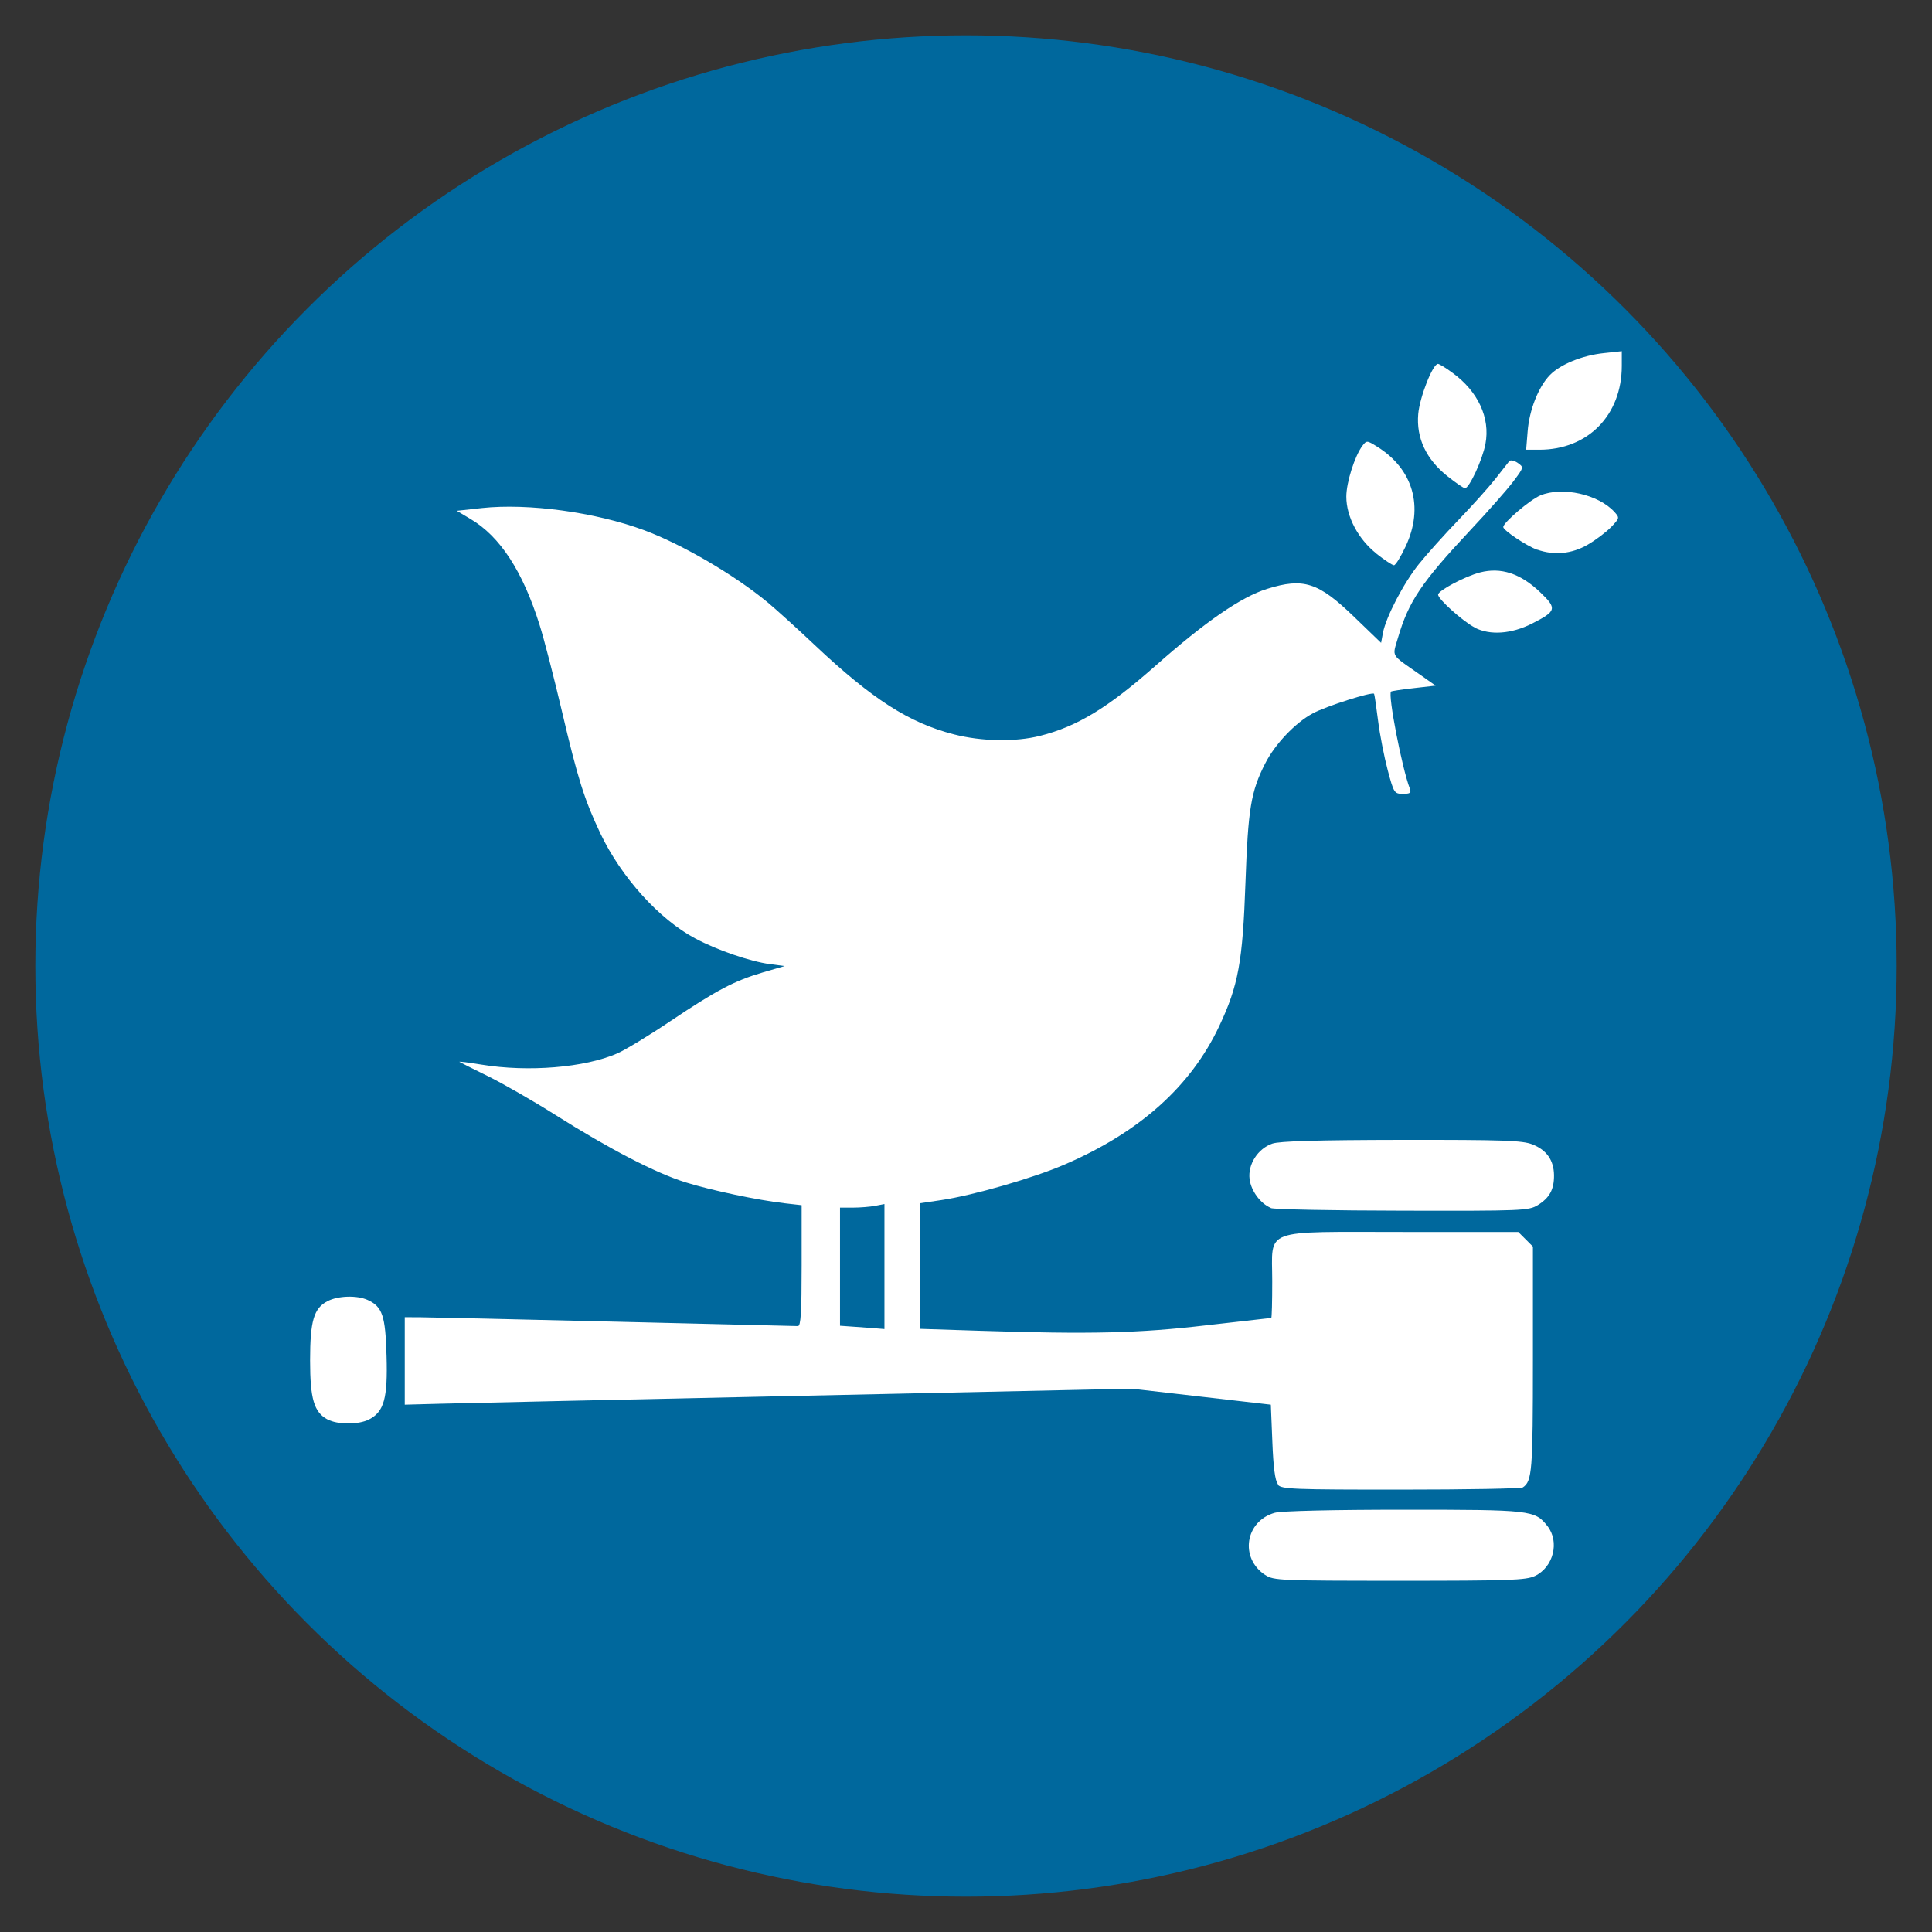
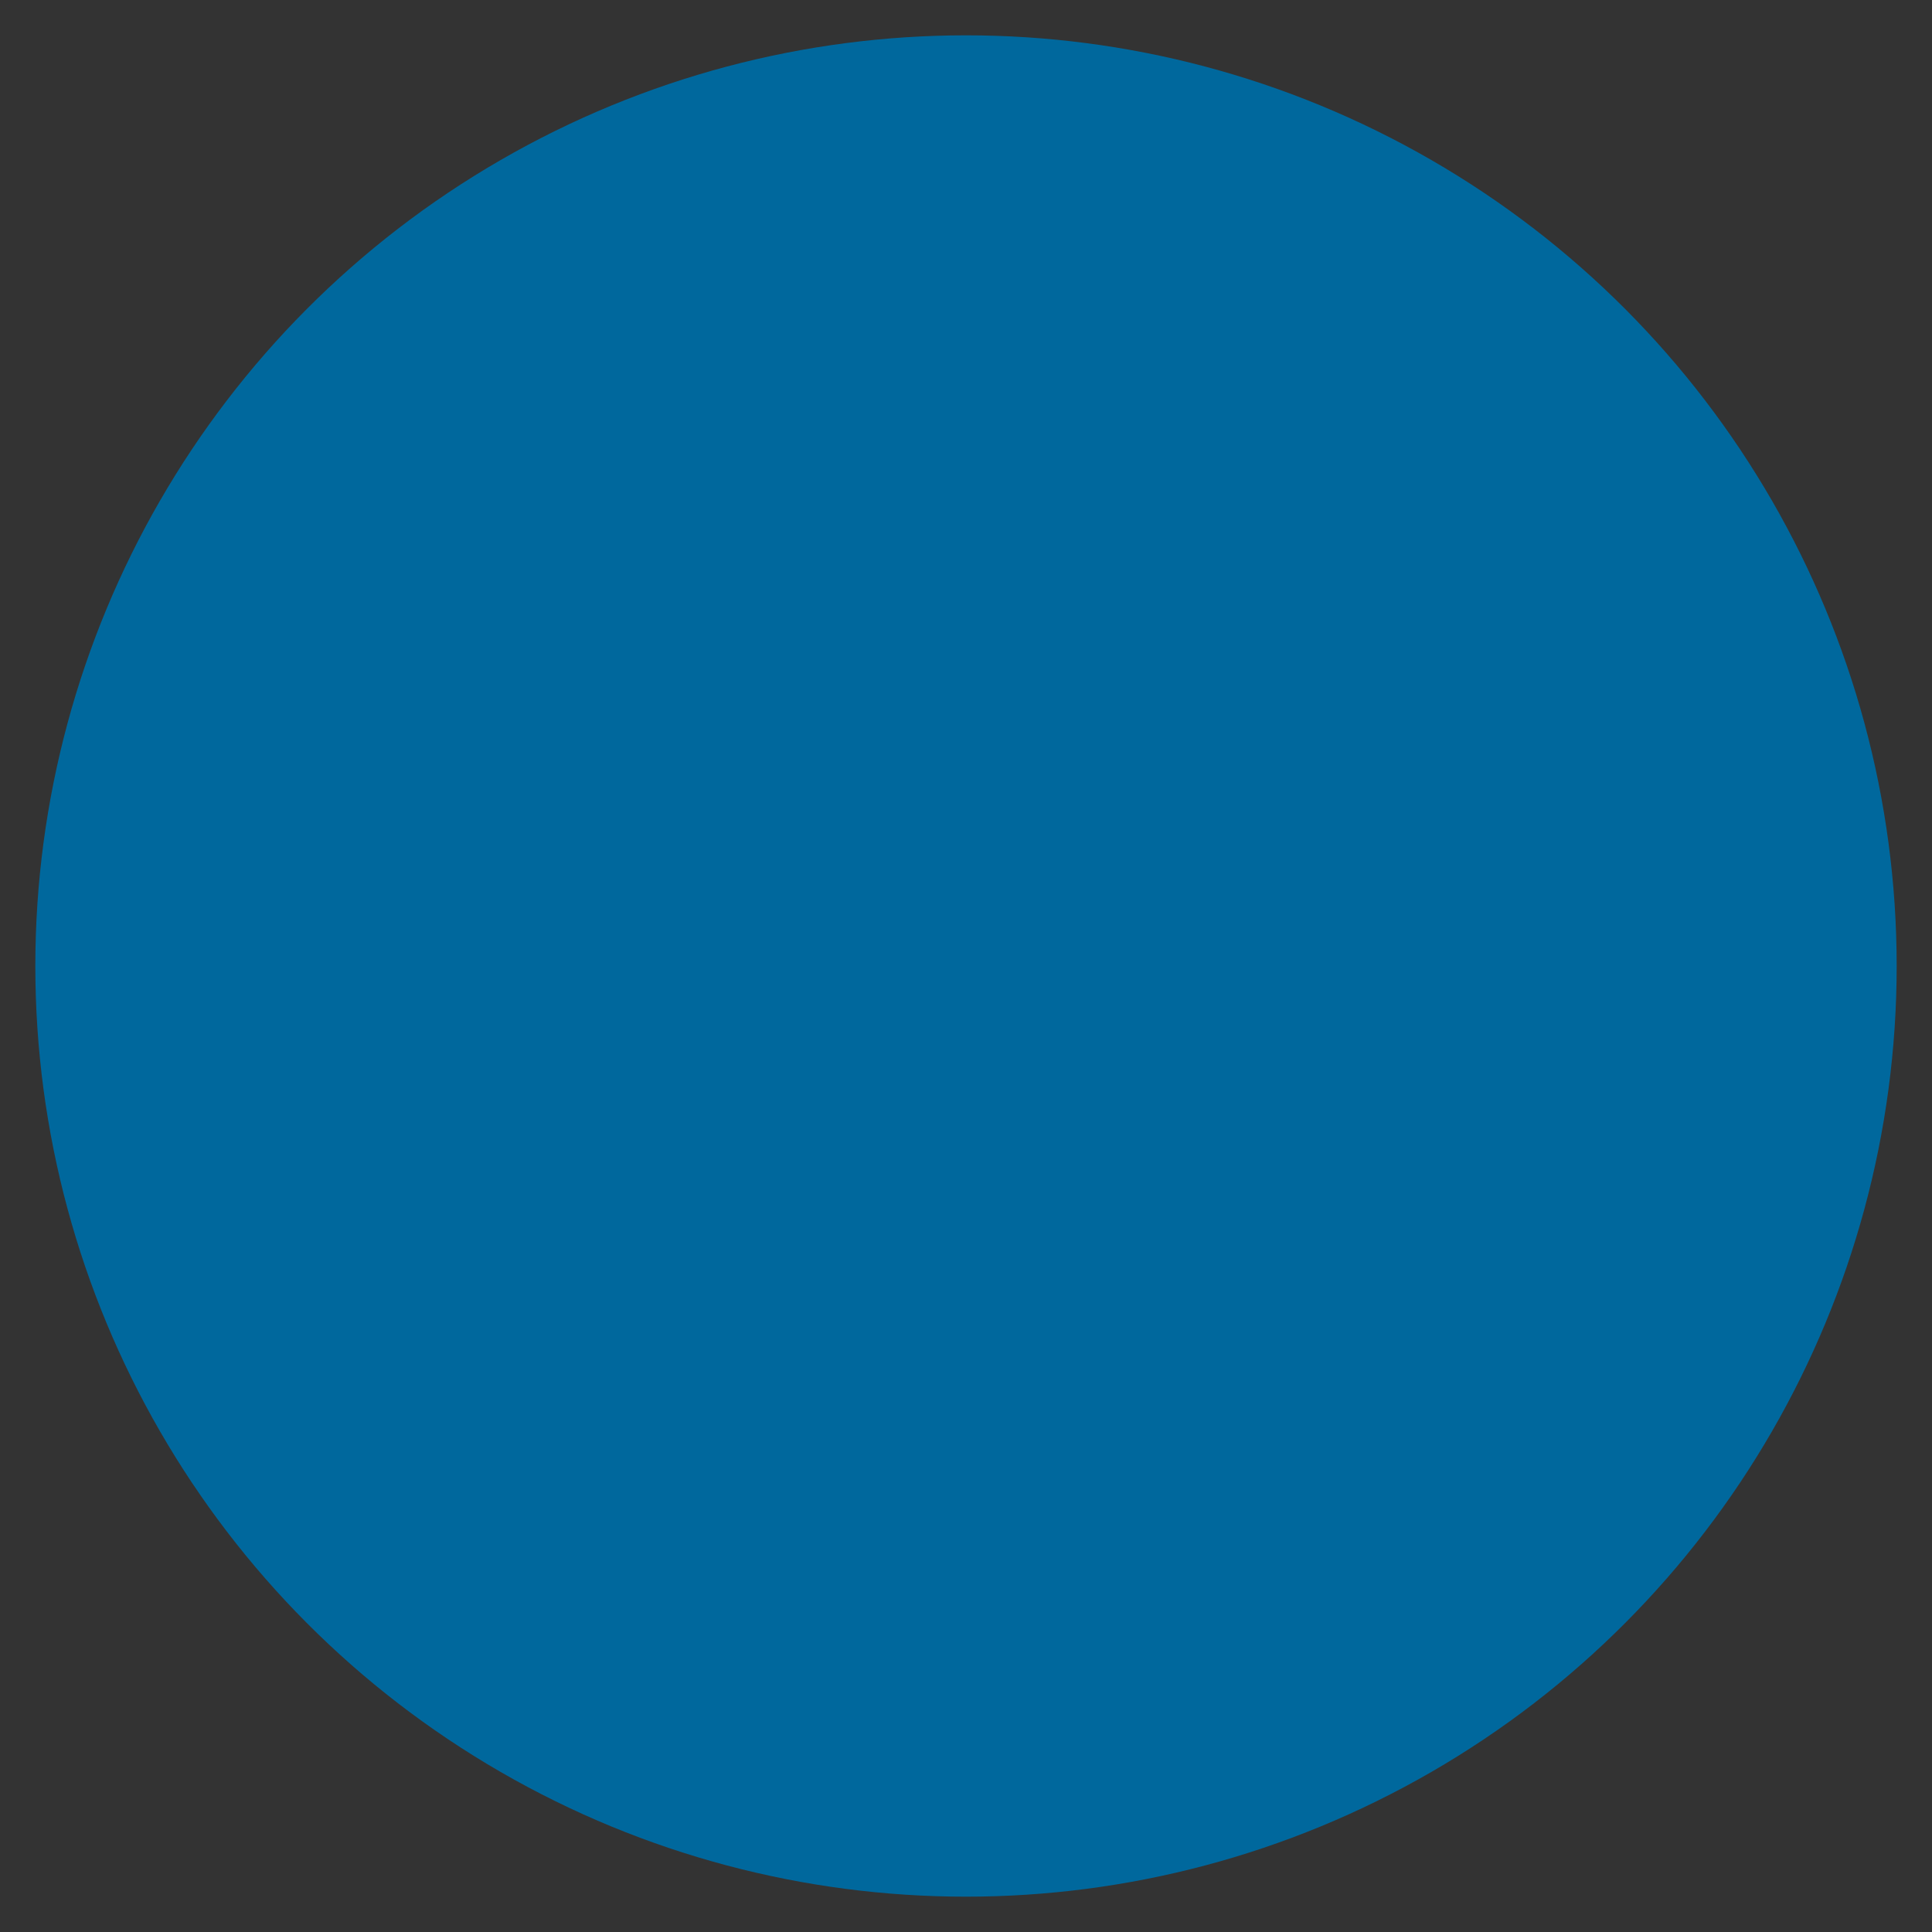
<svg xmlns="http://www.w3.org/2000/svg" xmlns:ns1="http://www.inkscape.org/namespaces/inkscape" xmlns:ns2="http://sodipodi.sourceforge.net/DTD/sodipodi-0.dtd" width="14mm" height="14mm" viewBox="0 0 14 14" version="1.1" id="svg1" xml:space="preserve" ns1:version="1.3.2 (1:1.3.2+202311252150+091e20ef0f)" ns2:docname="ods-16.svg">
  <rect x="0" y="0" width="14" height="14" fill="#333333" stroke="none" />
  <ns2:namedview id="namedview1" pagecolor="#ffffff" bordercolor="#666666" borderopacity="1.0" ns1:showpageshadow="2" ns1:pageopacity="0.0" ns1:pagecheckerboard="0" ns1:deskcolor="#d1d1d1" ns1:document-units="mm" ns1:zoom="7.9118979" ns1:cx="23.888074" ns1:cy="26.731892" ns1:window-width="1920" ns1:window-height="1007" ns1:window-x="1440" ns1:window-y="0" ns1:window-maximized="1" ns1:current-layer="layer1" />
  <defs id="defs1" />
  <g ns1:label="Camada 1" ns1:groupmode="layer" id="layer1" transform="translate(-115.828,-141.202)">
    <g id="g7">
      <circle style="opacity:0.998;fill:#00689d;fill-opacity:1;stroke:none;stroke-width:0.192;stroke-linecap:round;stroke-linejoin:round;stroke-miterlimit:0;stroke-opacity:1;paint-order:fill markers stroke" id="circle6" cx="122.828" cy="148.202" r="6.744" />
-       <path style="fill:#ffffff;stroke-width:0.729" d="m 124.996,152.615 c -0.187,-0.123 -0.145,-0.391 0.07,-0.451 0.048,-0.013 0.417,-0.022 0.933,-0.022 0.926,-1.2e-4 0.951,0.003 1.042,0.118 0.09,0.114 0.044,0.298 -0.09,0.362 -0.065,0.031 -0.186,0.035 -0.983,0.035 -0.862,-1.4e-4 -0.912,-0.002 -0.971,-0.042 z m 0.092,-0.659 c -0.02,-0.024 -0.033,-0.122 -0.04,-0.305 l -0.011,-0.27 -0.504,-0.058 -0.504,-0.058 -2.371,0.051 c -1.304,0.028 -2.489,0.054 -2.634,0.058 l -0.263,0.007 v -0.317 -0.317 l 0.113,4.4e-4 c 0.062,2.4e-4 0.697,0.015 1.411,0.032 0.714,0.017 1.31,0.032 1.325,0.032 0.021,3.3e-4 0.027,-0.101 0.027,-0.438 v -0.438 l -0.123,-0.014 c -0.198,-0.023 -0.529,-0.093 -0.719,-0.152 -0.215,-0.067 -0.551,-0.241 -0.942,-0.488 -0.161,-0.102 -0.383,-0.229 -0.491,-0.282 -0.109,-0.053 -0.201,-0.1 -0.205,-0.103 -0.004,-0.004 0.068,0.005 0.159,0.02 0.34,0.056 0.749,0.022 0.985,-0.081 0.057,-0.025 0.229,-0.129 0.382,-0.232 0.337,-0.226 0.466,-0.294 0.673,-0.355 l 0.158,-0.046 -0.107,-0.014 c -0.142,-0.019 -0.382,-0.101 -0.541,-0.186 -0.262,-0.139 -0.537,-0.445 -0.687,-0.76 -0.117,-0.247 -0.164,-0.396 -0.28,-0.89 -0.057,-0.242 -0.129,-0.522 -0.161,-0.622 -0.122,-0.389 -0.287,-0.642 -0.501,-0.768 l -0.099,-0.059 0.182,-0.02 c 0.336,-0.036 0.822,0.03 1.174,0.16 0.273,0.101 0.654,0.323 0.896,0.523 0.059,0.049 0.213,0.188 0.343,0.311 0.415,0.391 0.683,0.563 1.007,0.646 0.202,0.052 0.446,0.056 0.624,0.011 0.27,-0.068 0.49,-0.202 0.836,-0.507 0.365,-0.323 0.623,-0.5 0.809,-0.558 0.265,-0.083 0.372,-0.048 0.631,0.202 l 0.196,0.189 0.013,-0.071 c 0.022,-0.116 0.15,-0.362 0.26,-0.499 0.056,-0.07 0.186,-0.215 0.288,-0.321 0.102,-0.106 0.223,-0.241 0.269,-0.3 0.046,-0.059 0.091,-0.116 0.099,-0.126 0.008,-0.01 0.036,-0.004 0.061,0.013 0.045,0.032 0.045,0.032 -0.034,0.137 -0.044,0.058 -0.183,0.216 -0.31,0.351 -0.355,0.379 -0.447,0.517 -0.524,0.78 -0.041,0.141 -0.057,0.115 0.158,0.265 l 0.115,0.081 -0.158,0.018 c -0.087,0.01 -0.161,0.021 -0.165,0.025 -0.024,0.022 0.079,0.554 0.136,0.703 0.012,0.031 0.003,0.038 -0.05,0.038 -0.062,0 -0.066,-0.006 -0.11,-0.171 -0.025,-0.094 -0.057,-0.256 -0.07,-0.359 -0.013,-0.104 -0.026,-0.192 -0.029,-0.195 -0.012,-0.017 -0.351,0.091 -0.444,0.142 -0.127,0.068 -0.274,0.223 -0.345,0.363 -0.104,0.204 -0.124,0.33 -0.143,0.865 -0.02,0.573 -0.052,0.745 -0.19,1.038 -0.206,0.437 -0.577,0.769 -1.12,1.003 -0.226,0.098 -0.66,0.223 -0.894,0.258 l -0.156,0.023 v 0.455 0.455 l 0.434,0.014 c 0.803,0.026 1.153,0.018 1.646,-0.04 0.253,-0.029 0.463,-0.053 0.467,-0.053 0.004,0 0.007,-0.12 0.007,-0.267 0,-0.388 -0.087,-0.356 0.948,-0.356 h 0.835 l 0.053,0.053 0.053,0.053 v 0.818 c 0,0.811 -0.006,0.882 -0.073,0.927 -0.013,0.009 -0.411,0.016 -0.885,0.016 -0.774,3e-4 -0.864,-0.003 -0.89,-0.035 z m -2.851,-1.576 v -0.453 l -0.067,0.013 c -0.037,0.007 -0.109,0.013 -0.161,0.013 h -0.094 v 0.428 0.428 l 0.113,0.008 c 0.062,0.004 0.134,0.01 0.161,0.012 l 0.048,0.004 z m -4.036,1.108 c -0.098,-0.053 -0.126,-0.15 -0.126,-0.428 0,-0.286 0.027,-0.378 0.126,-0.429 0.076,-0.04 0.214,-0.044 0.291,-0.009 0.107,0.049 0.129,0.113 0.137,0.407 0.009,0.306 -0.018,0.403 -0.127,0.459 -0.076,0.039 -0.228,0.039 -0.301,-7.3e-4 z m 6.836,-1.533 c -0.075,-0.031 -0.143,-0.123 -0.154,-0.208 -0.014,-0.107 0.06,-0.222 0.165,-0.258 0.053,-0.018 0.327,-0.026 0.937,-0.027 0.74,-7.3e-4 0.875,0.004 0.948,0.033 0.103,0.041 0.154,0.114 0.156,0.222 0.001,0.104 -0.032,0.165 -0.118,0.218 -0.065,0.04 -0.114,0.042 -0.98,0.04 -0.501,-7e-4 -0.931,-0.009 -0.955,-0.019 z m 1.479,-4.205 c -0.086,-0.044 -0.267,-0.206 -0.267,-0.239 0,-0.029 0.195,-0.133 0.304,-0.161 0.151,-0.039 0.292,0.007 0.434,0.142 0.126,0.12 0.121,0.138 -0.058,0.229 -0.149,0.075 -0.302,0.086 -0.413,0.03 z m -0.713,-0.536 c -0.133,-0.105 -0.219,-0.268 -0.219,-0.413 0,-0.103 0.061,-0.295 0.117,-0.369 0.03,-0.039 0.033,-0.039 0.105,0.006 0.262,0.162 0.342,0.438 0.208,0.723 -0.035,0.075 -0.073,0.137 -0.085,0.137 -0.011,0 -0.069,-0.038 -0.127,-0.084 z m 1.165,-0.028 c -0.078,-0.028 -0.247,-0.141 -0.247,-0.165 0,-0.032 0.194,-0.198 0.269,-0.229 0.159,-0.066 0.421,-0.008 0.537,0.12 0.038,0.042 0.037,0.045 -0.024,0.109 -0.035,0.036 -0.111,0.094 -0.17,0.128 -0.115,0.067 -0.243,0.079 -0.365,0.036 z m -0.65,-0.532 c -0.156,-0.124 -0.228,-0.278 -0.213,-0.452 0.011,-0.123 0.105,-0.363 0.143,-0.363 0.009,0 0.056,0.028 0.103,0.063 0.187,0.135 0.277,0.328 0.241,0.517 -0.021,0.113 -0.117,0.321 -0.148,0.321 -0.01,0 -0.067,-0.039 -0.127,-0.087 z m 0.58,-0.328 c 0.012,-0.153 0.078,-0.32 0.16,-0.405 0.075,-0.078 0.236,-0.144 0.392,-0.16 l 0.13,-0.014 v 0.106 c 0,0.358 -0.246,0.608 -0.597,0.608 h -0.096 z" id="path6" />
    </g>
  </g>
</svg>